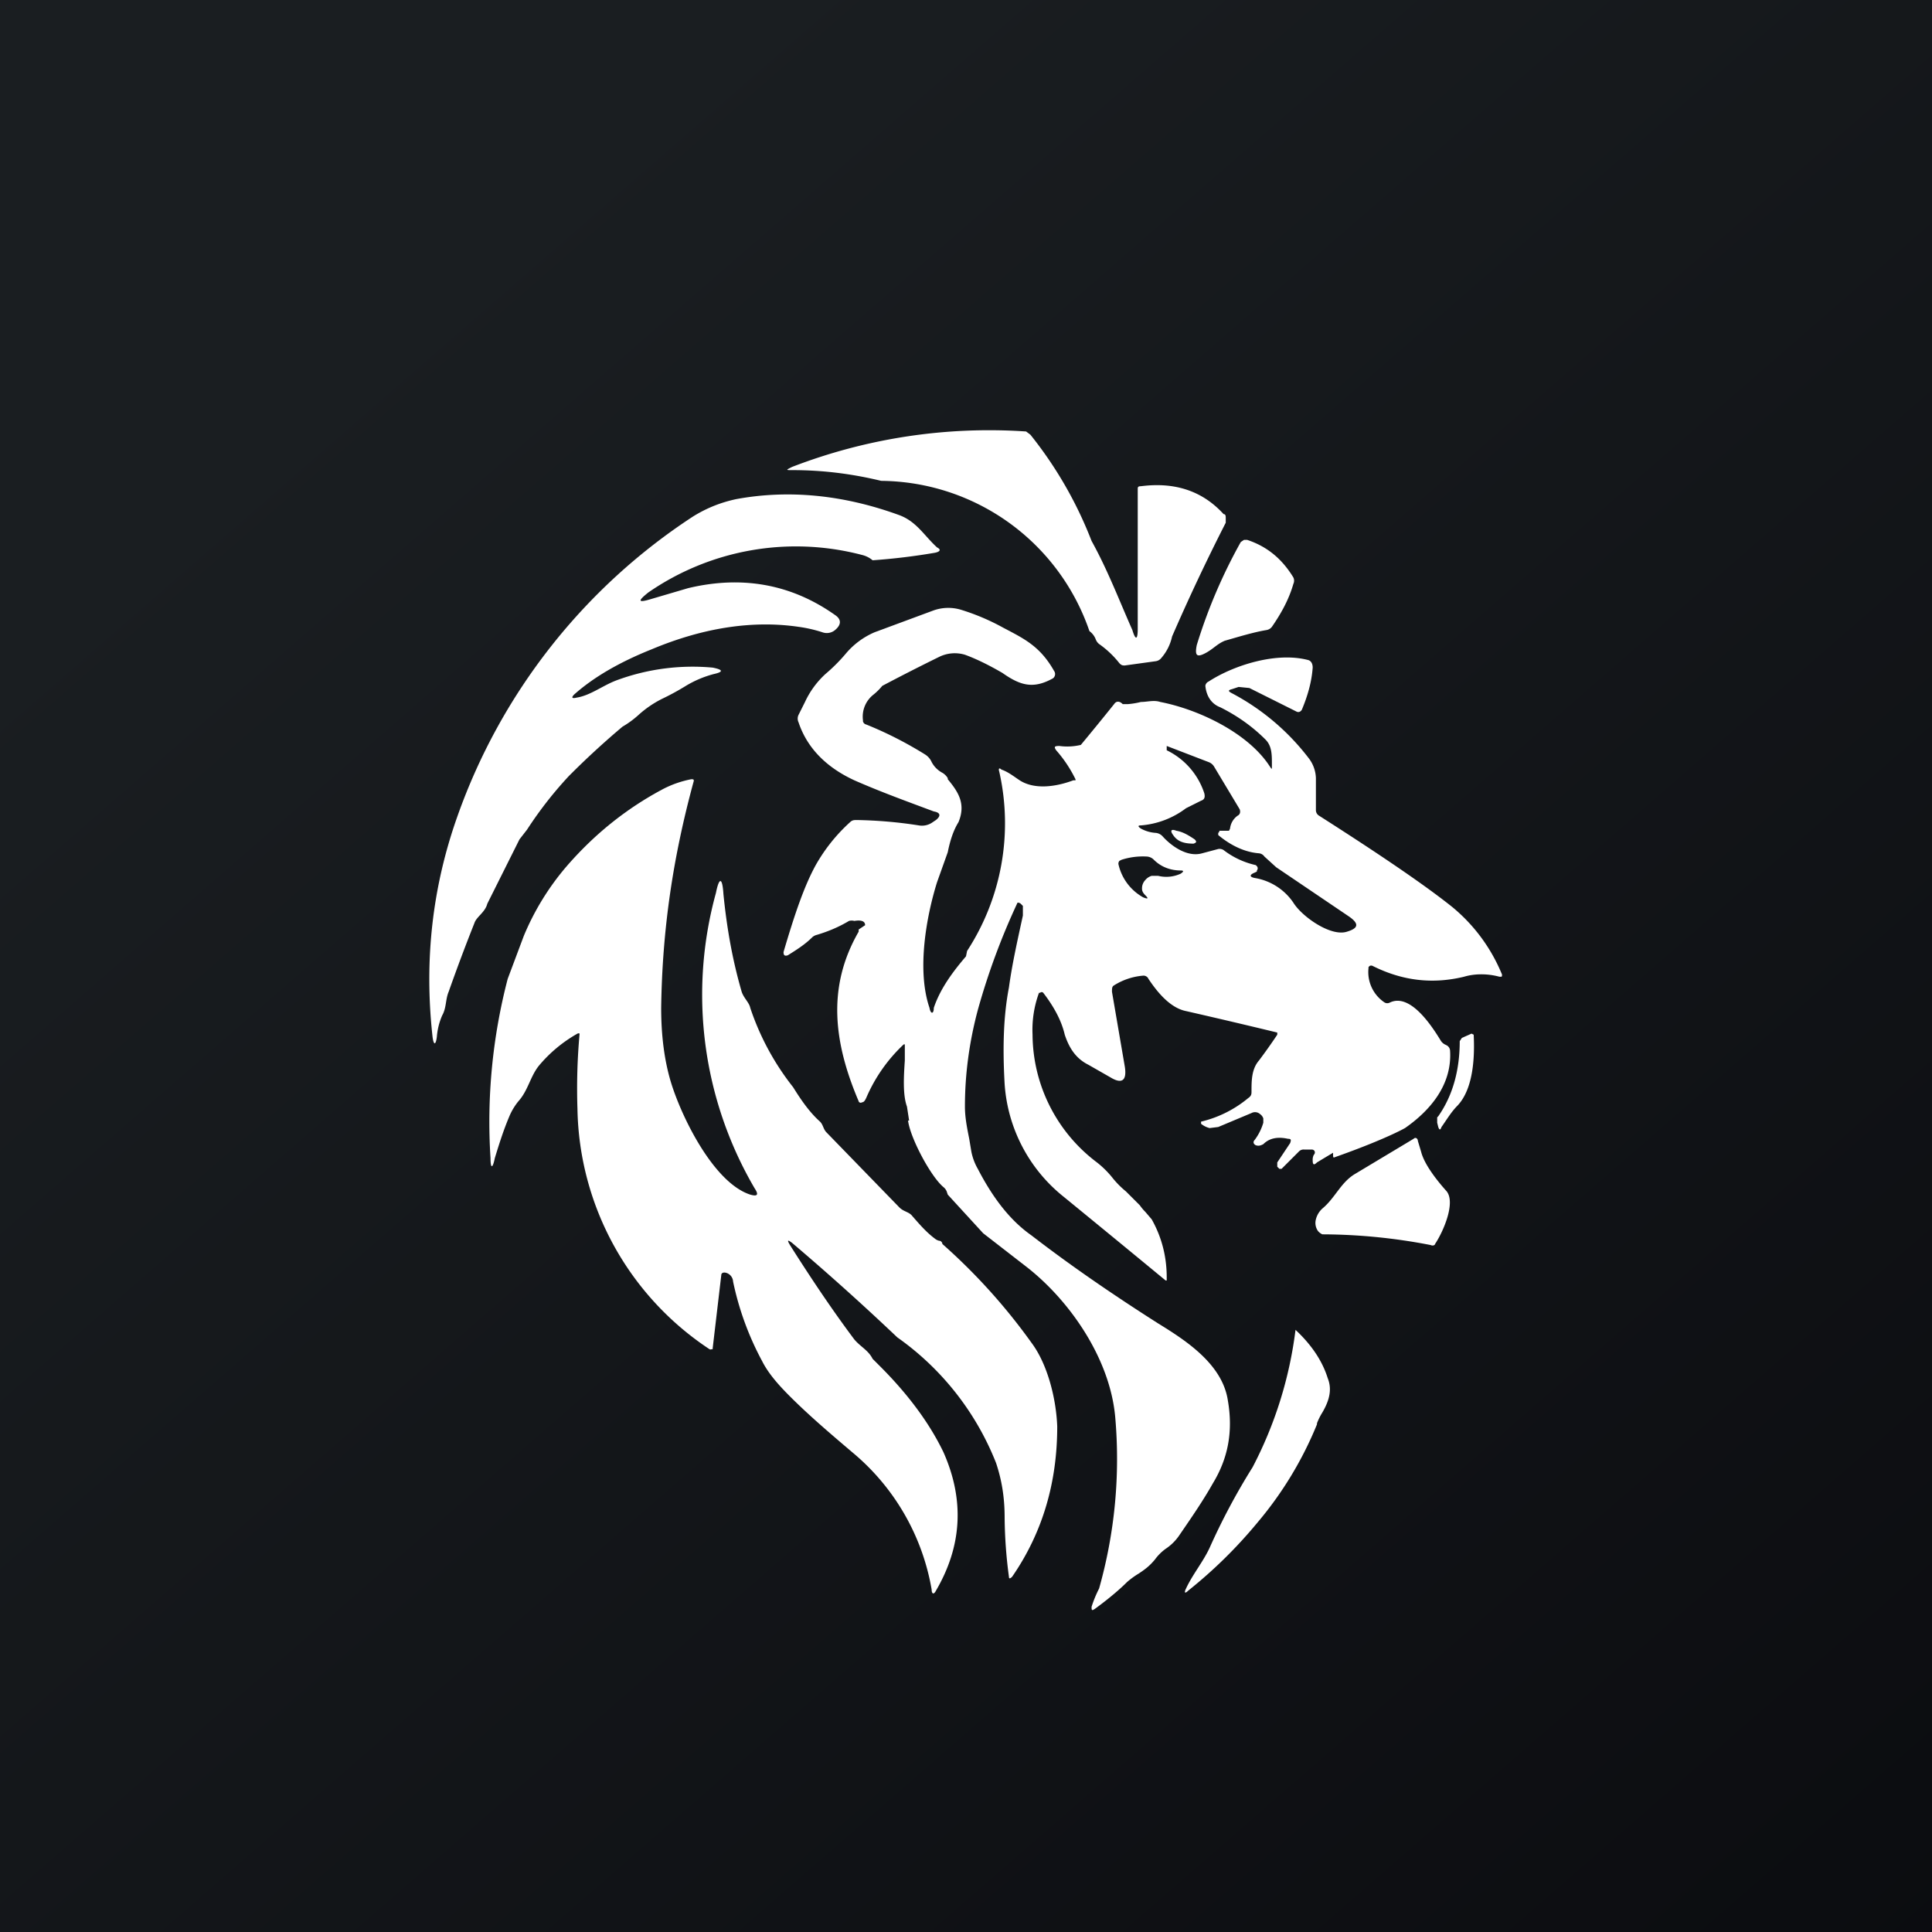
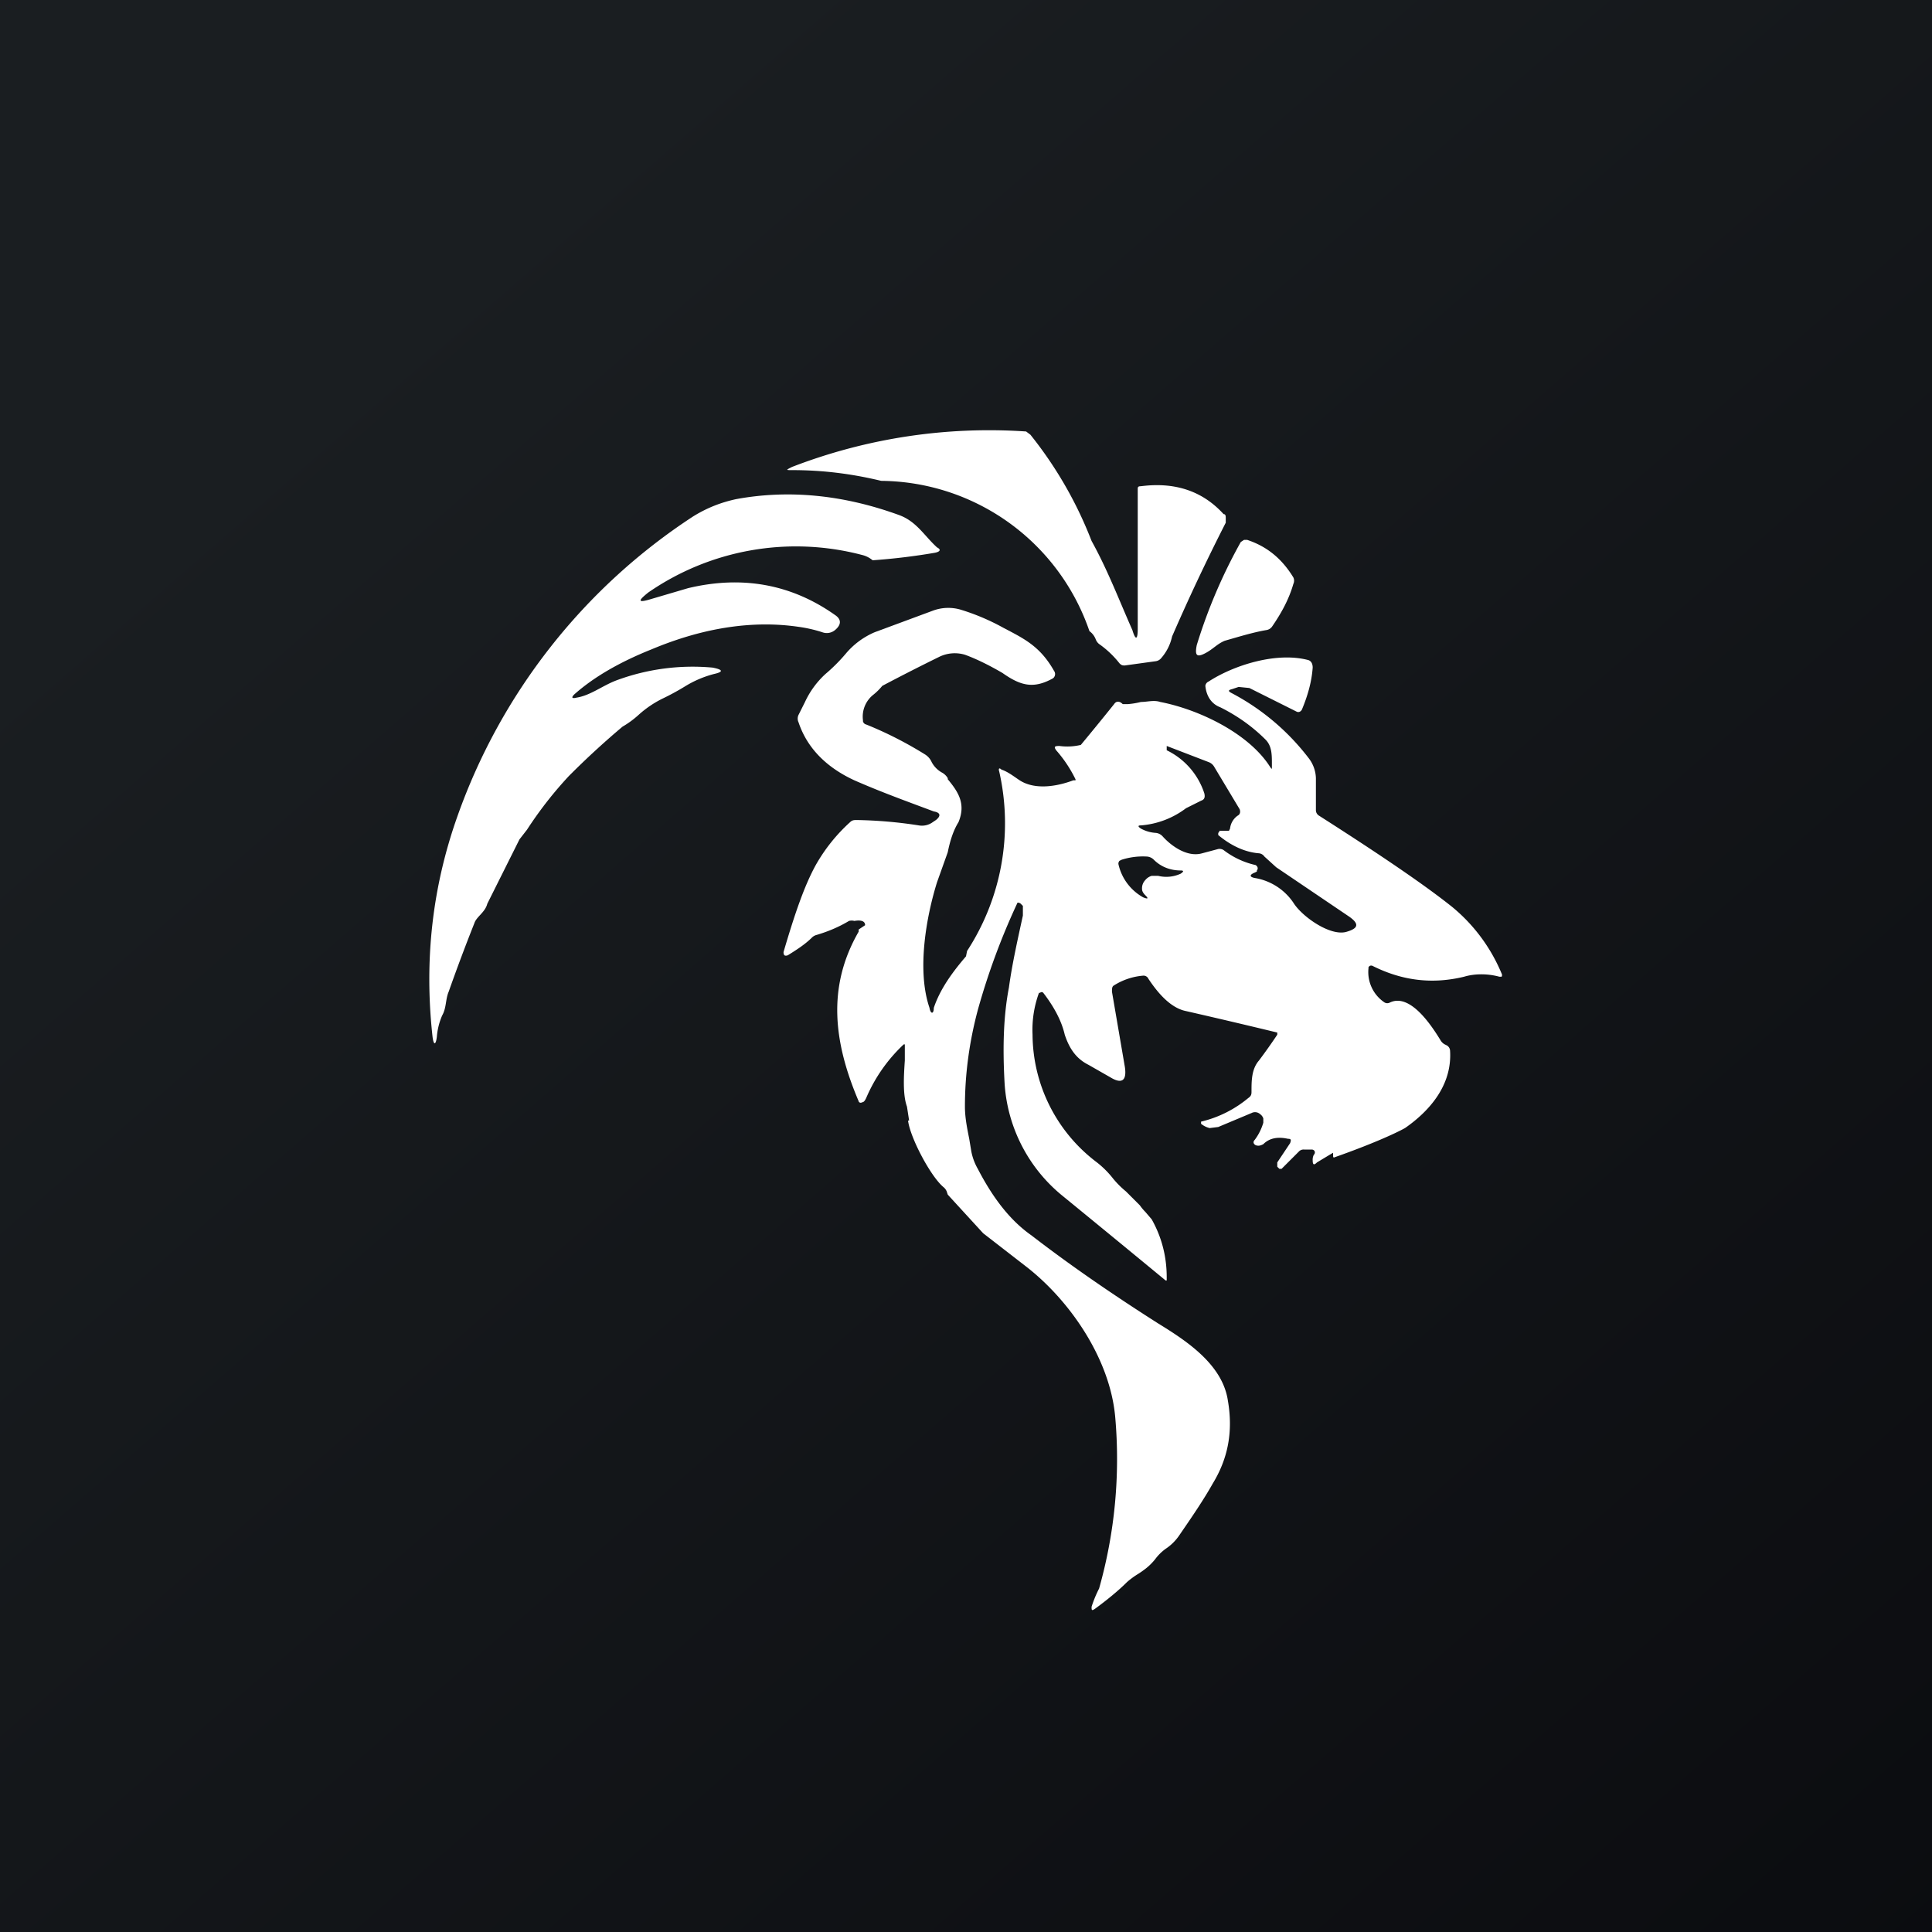
<svg xmlns="http://www.w3.org/2000/svg" width="18" height="18" viewBox="0 0 18 18">
  <rect x="0" y="0" width="18" height="18" fill="#808080" stroke="none" />
  <path fill="url(#a)" d="M0 0h18v18H0z" />
  <path d="M10.92 5.93a.45.45 0 0 1-.1.2.08.08 0 0 1-.05.03l-.29.04c-.02 0-.03 0-.05-.02a.9.9 0 0 0-.19-.18.1.1 0 0 1-.03-.04.17.17 0 0 0-.06-.08 2.07 2.07 0 0 0-1.94-1.4c-.29-.07-.56-.1-.83-.1-.06 0-.06 0 0-.03a5.1 5.1 0 0 1 2.18-.33l.04.03a3.74 3.74 0 0 1 .57.99c.15.27.26.56.38.83.03.1.05.09.05-.01v-1.3c0-.02 0-.03.03-.03.31-.04.57.04.77.26.02 0 .02.02.02.04v.04a18.94 18.94 0 0 0-.5 1.06Z" fill="#fff" />
  <path d="M5.37 6.5c.13-.02.24-.11.37-.16a2.04 2.04 0 0 1 .9-.12c.1.02.1.04.01.06a.99.99 0 0 0-.26.11 2.3 2.3 0 0 1-.22.12.98.98 0 0 0-.22.15.88.88 0 0 1-.15.11 7.73 7.73 0 0 0-.5.46c-.13.14-.26.3-.39.5l-.07.09-.3.6c-.02.08-.1.12-.12.18a17.74 17.74 0 0 0-.24.64c-.03.07-.02.15-.06.22a.62.62 0 0 0-.05.2c-.01.08-.03.08-.04 0-.08-.72 0-1.4.23-2.05a5.54 5.54 0 0 1 2.2-2.8c.13-.08.26-.13.4-.16.49-.09 1-.04 1.52.15.16.06.23.19.35.3.04.02.03.04-.02.05a5.88 5.88 0 0 1-.58.07.24.24 0 0 0-.1-.05 2.42 2.42 0 0 0-1.99.35c-.1.08-.1.1.03.06l.34-.1c.5-.12.96-.04 1.37.25.06.04.06.09 0 .14a.12.12 0 0 1-.12.02 1.29 1.29 0 0 0-.22-.05c-.41-.06-.87 0-1.37.21-.3.12-.54.26-.72.42-.03.03-.02.04.02.03Zm6.04-.53c-.07.03-.1.07-.17.11-.09.05-.11.03-.09-.07a4.92 4.92 0 0 1 .41-.96l.03-.02h.03c.18.06.32.17.43.35a.07.07 0 0 1 0 .06c-.04.14-.11.27-.2.4a.08.08 0 0 1-.05.03c-.12.02-.25.06-.39.1Z" fill="#fff" />
-   <path d="M4.88 8.72a2.42 2.42 0 0 1 .4-.65c.26-.3.56-.54.9-.72a.97.97 0 0 1 .26-.09c.02 0 .03 0 .02.03-.19.7-.29 1.37-.3 2.1 0 .26.03.49.09.69.1.33.4.94.74 1.05.07.02.08 0 .04-.06a3.57 3.57 0 0 1-.36-2.75c.03-.15.06-.15.07.01.03.3.08.6.17.91.02.06.07.1.08.15a2.43 2.43 0 0 0 .4.74c.08.13.16.24.25.32.03.03.03.07.06.1l.68.7c.04.04.09.04.12.08.07.08.13.15.21.21a.1.1 0 0 0 .04.02c.02 0 .03.02.03.03a5.5 5.5 0 0 1 .83.92c.15.2.23.52.24.78 0 .51-.13.98-.42 1.4-.02.02-.03.02-.03 0a4.37 4.37 0 0 1-.04-.55c0-.2-.03-.36-.08-.51a2.6 2.6 0 0 0-.92-1.17 23.78 23.78 0 0 0-.98-.88c-.04-.03-.05-.03-.02.02.19.3.39.6.6.88.06.07.13.1.17.18l.07.07c.28.28.47.55.59.8.2.45.17.88-.07 1.29-.02.04-.04.03-.04-.01a2.13 2.13 0 0 0-.74-1.28c-.2-.17-.4-.34-.58-.52-.1-.1-.2-.21-.26-.33a2.74 2.74 0 0 1-.27-.74.09.09 0 0 0-.06-.08c-.03-.01-.05 0-.05.02l-.08.68v.01h-.01a.02.02 0 0 1-.02 0 2.74 2.74 0 0 1-1.23-2.24 5.68 5.68 0 0 1 .02-.7.02.02 0 0 0-.02 0 1.3 1.3 0 0 0-.36.3c-.08.1-.1.23-.19.33a.58.58 0 0 0-.08.13c-.06.14-.1.27-.14.4-.02.1-.04.1-.04 0a5.28 5.28 0 0 1 .16-1.67l.15-.4Zm6.24-.86c-.09 0-.15-.02-.19-.08-.03-.04-.02-.06.03-.04.06.01.11.04.17.08.02.02.02.03-.01.04Z" fill="#fff" />
  <path d="M8.46 10.44c.02.16.21.52.33.62a.1.1 0 0 1 .03.04l.01.03.33.36.4.31c.4.31.78.85.83 1.4a4.44 4.44 0 0 1-.15 1.6 1.1 1.1 0 0 0-.07.17c0 .03 0 .04.03.02.11-.08.22-.17.3-.25a.76.76 0 0 1 .11-.08c.06-.04.1-.07.15-.13a.45.45 0 0 1 .1-.1.46.46 0 0 0 .13-.13c.11-.16.22-.32.31-.48.14-.23.19-.48.14-.77-.05-.34-.39-.56-.65-.72-.44-.28-.83-.55-1.18-.82-.2-.14-.36-.35-.5-.62a.53.53 0 0 1-.06-.16l-.02-.12c-.02-.1-.04-.2-.04-.3 0-.3.04-.6.12-.9a6.43 6.43 0 0 1 .37-1 .04.04 0 0 1 .03.01l.02.02v.09c-.05.23-.1.45-.13.67-.05.26-.06.55-.04.9a1.47 1.47 0 0 0 .55 1.05 253.28 253.28 0 0 1 .95.78h.01v-.03c0-.2-.05-.38-.14-.54l-.06-.07a.43.43 0 0 1-.05-.06l-.13-.13a.85.85 0 0 1-.12-.12.88.88 0 0 0-.15-.15 1.5 1.5 0 0 1-.6-1.19 1 1 0 0 1 .06-.39.02.02 0 0 1 .01 0 .02.02 0 0 1 .03 0c.1.13.17.26.2.39.04.12.1.22.22.28l.21.12c.1.06.15.03.13-.1l-.12-.7c0-.03 0-.05.02-.06a.6.6 0 0 1 .27-.09.05.05 0 0 1 .05.03c.08.12.2.27.35.3a65.05 65.05 0 0 1 .85.2v.02a5.23 5.23 0 0 1-.17.24c-.07.08-.07.19-.07.29 0 .02 0 .04-.03.06-.12.1-.27.18-.44.22v.02a.2.2 0 0 0 .08.04l.08-.01.31-.13a.07.07 0 0 1 .08.01.08.08 0 0 1 .03.04v.04a.5.5 0 0 1-.08.16c-.02.02-.01.04.01.05.03.01.05 0 .07-.01.06-.06.14-.07.23-.05.03 0 .03.01.02.04l-.12.18v.04l.02.02h.02l.16-.16a.06.06 0 0 1 .05-.02h.07c.03 0 .04.03.02.05a.1.1 0 0 0-.01.05c0 .04.01.05.04.02a20.9 20.9 0 0 1 .15-.09v.02c0 .02 0 .03.02.02.34-.12.56-.22.65-.27.23-.16.44-.4.42-.72a.06.06 0 0 0-.03-.05l-.02-.01a.1.1 0 0 1-.04-.04c-.08-.13-.28-.44-.47-.35a.05.05 0 0 1-.05 0 .34.34 0 0 1-.15-.32v-.01l.01-.01a.03.03 0 0 1 .03 0c.28.14.56.17.85.1.1-.03.22-.03.33 0h.02a.03.03 0 0 0 0-.03 1.6 1.6 0 0 0-.46-.62c-.25-.2-.66-.48-1.24-.85a.06.06 0 0 1-.03-.05v-.3a.32.32 0 0 0-.07-.19 2.18 2.18 0 0 0-.71-.6c-.04-.02-.04-.03 0-.04l.06-.02.1.01.44.22c.02.01.04 0 .05-.02.05-.12.09-.25.1-.39 0-.03-.01-.06-.04-.07-.3-.08-.7.05-.93.2a.05.05 0 0 0-.03.04c.01.1.06.17.14.2.16.08.3.18.42.3.06.06.06.14.06.23v.02c0 .03 0 .03-.02 0-.2-.31-.66-.53-1.02-.6-.06-.02-.12 0-.18 0a.74.74 0 0 1-.12.02h-.05c-.03-.03-.06-.03-.08 0a29.03 29.03 0 0 1-.31.38.54.54 0 0 1-.2.01c-.05 0-.05.01-.03.04a1.2 1.2 0 0 1 .18.27.02.02 0 0 1 0 .01H10c-.16.06-.36.09-.5 0-.06-.04-.11-.08-.17-.1-.02-.02-.03-.01-.02.02a2.18 2.18 0 0 1-.3 1.67L9 8.91c-.12.14-.24.3-.3.48 0 .06-.03.06-.04 0-.12-.35-.03-.85.07-1.17l.1-.28c.02-.1.05-.2.1-.28.07-.17 0-.28-.1-.4v-.01a.14.14 0 0 0-.05-.05.24.24 0 0 1-.1-.1.16.16 0 0 0-.06-.07c-.16-.1-.35-.2-.55-.28a.04.04 0 0 1-.03-.03v-.01a.26.26 0 0 1 .1-.24.56.56 0 0 0 .08-.08 19.75 19.75 0 0 1 .53-.27.33.33 0 0 1 .24-.02c.11.04.23.1.35.17.17.12.29.15.47.05a.05.05 0 0 0 .01-.01.05.05 0 0 0 0-.06c-.13-.23-.28-.3-.47-.4a2.07 2.07 0 0 0-.4-.17.41.41 0 0 0-.26.01l-.54.2a.72.72 0 0 0-.27.2 1.6 1.6 0 0 1-.19.19.82.82 0 0 0-.19.26l-.06.12a.08.08 0 0 0 0 .07c.08.24.26.42.52.54.25.11.5.2.74.29.06.01.07.04.02.08l-.03.02a.17.17 0 0 1-.13.03 4.15 4.15 0 0 0-.58-.05c-.02 0-.04 0-.06.02a1.6 1.6 0 0 0-.32.4c-.11.2-.2.47-.3.81 0 .03.01.04.04.03.08-.05.16-.1.23-.17a.1.1 0 0 1 .04-.02c.1-.03.2-.07.3-.13a.1.1 0 0 1 .05 0c.06-.01.1 0 .1.04L8 8.66v.02c-.3.52-.23 1.04 0 1.58 0 .01.02.02.03.01.02 0 .03-.02.04-.04a1.48 1.48 0 0 1 .35-.5h.01v.15c-.01.15-.02.32.02.43l.02.13Zm2.9-2.7v.01l-.01.01v.02c.12.1.25.16.38.17a.07.07 0 0 1 .05.03l.11.1.68.46c.1.07.08.11-.02.14-.15.05-.42-.14-.5-.27a.54.54 0 0 0-.36-.23c-.05-.01-.05-.03 0-.05l.02-.01v-.01a.03.03 0 0 0 0-.04l-.01-.01a.76.76 0 0 1-.3-.14.07.07 0 0 0-.05-.01l-.15.04c-.14.04-.29-.07-.37-.16a.1.1 0 0 0-.06-.03.33.33 0 0 1-.14-.04c-.03-.02-.03-.03 0-.03a.8.8 0 0 0 .42-.16l.14-.07c.03-.01.04-.03.03-.07a.68.68 0 0 0-.35-.4v-.04l.39.15a.1.1 0 0 1 .05.04l.24.4c.01.03 0 .05-.02.06a.17.17 0 0 0-.07.12l-.01.02h-.09Zm-.72.54c0 .01 0 .03.03.06s.03.04-.02.02a.47.47 0 0 1-.23-.31.04.04 0 0 1 .01-.03l.02-.01a.65.65 0 0 1 .23-.03.1.1 0 0 1 .07.03c.07.07.16.1.25.1.03 0 .03.01 0 .03a.32.32 0 0 1-.21.02h-.06a.12.12 0 0 0-.06.04.11.11 0 0 0-.03.08Z" fill="#fff" />
-   <path d="M13.4 10.4c.14-.2.2-.44.2-.7l.02-.03.09-.04.02.01c.01.2 0 .5-.15.66-.06.06-.1.13-.15.2-.01.03-.02.03-.03 0l-.01-.04v-.05Zm-1.08.86c.12-.1.17-.24.3-.32l.55-.33c.02-.02.04 0 .04.02l.03.1c.03.12.15.27.23.36.1.1-.02.38-.1.5 0 .01-.02.02-.04.01a5.35 5.35 0 0 0-1.01-.1.12.12 0 0 1-.04-.03.13.13 0 0 1-.02-.11.2.2 0 0 1 .06-.1Zm-.05 2.01a3.4 3.4 0 0 1-.55.91c-.19.23-.4.44-.65.64-.03.03-.04.02-.02-.02.06-.13.16-.25.22-.38a6.08 6.08 0 0 1 .4-.75 3.76 3.76 0 0 0 .4-1.28c.15.14.25.29.3.45.04.1.02.2-.05.32a.59.59 0 0 0-.05.1Z" fill="#fff" />
  <defs>
    <linearGradient id="a" x1="3.35" y1="3.12" x2="21.9" y2="24.43" gradientUnits="userSpaceOnUse">
      <stop stop-color="#1A1E21" />
      <stop offset="1" stop-color="#06060A" />
    </linearGradient>
  </defs>
</svg>